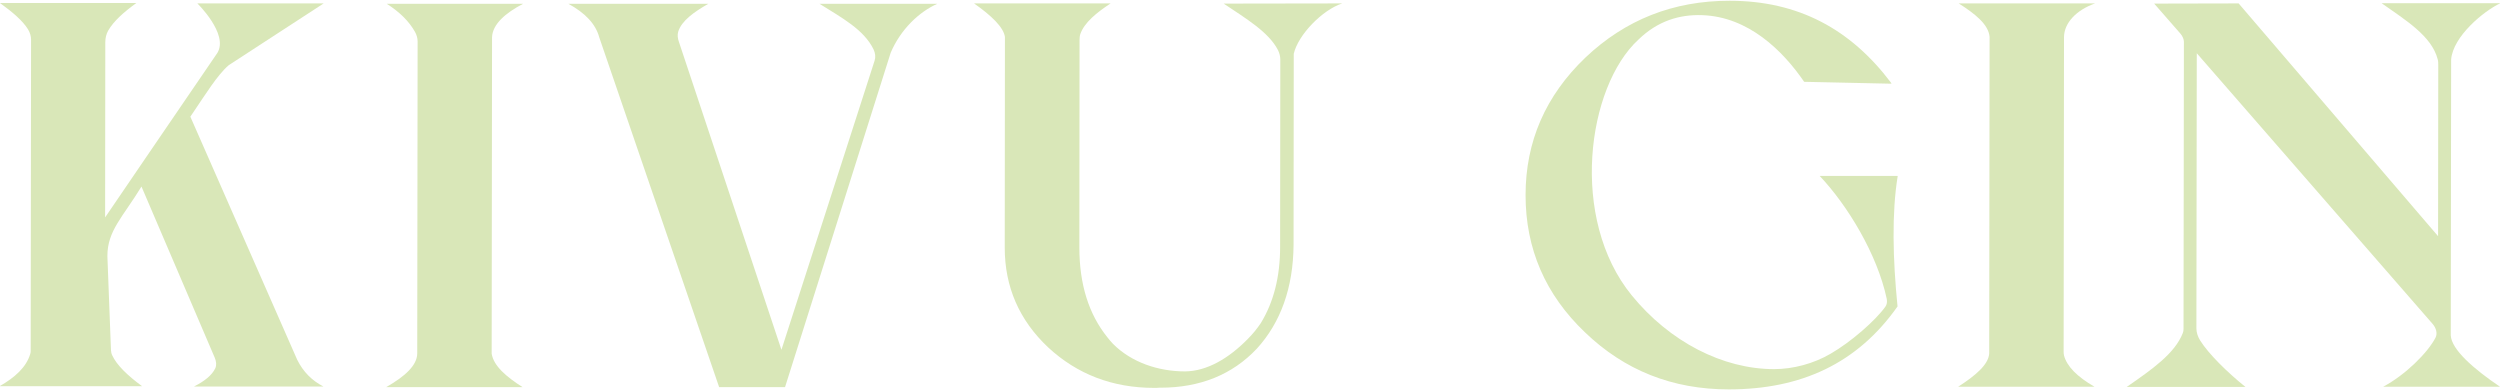
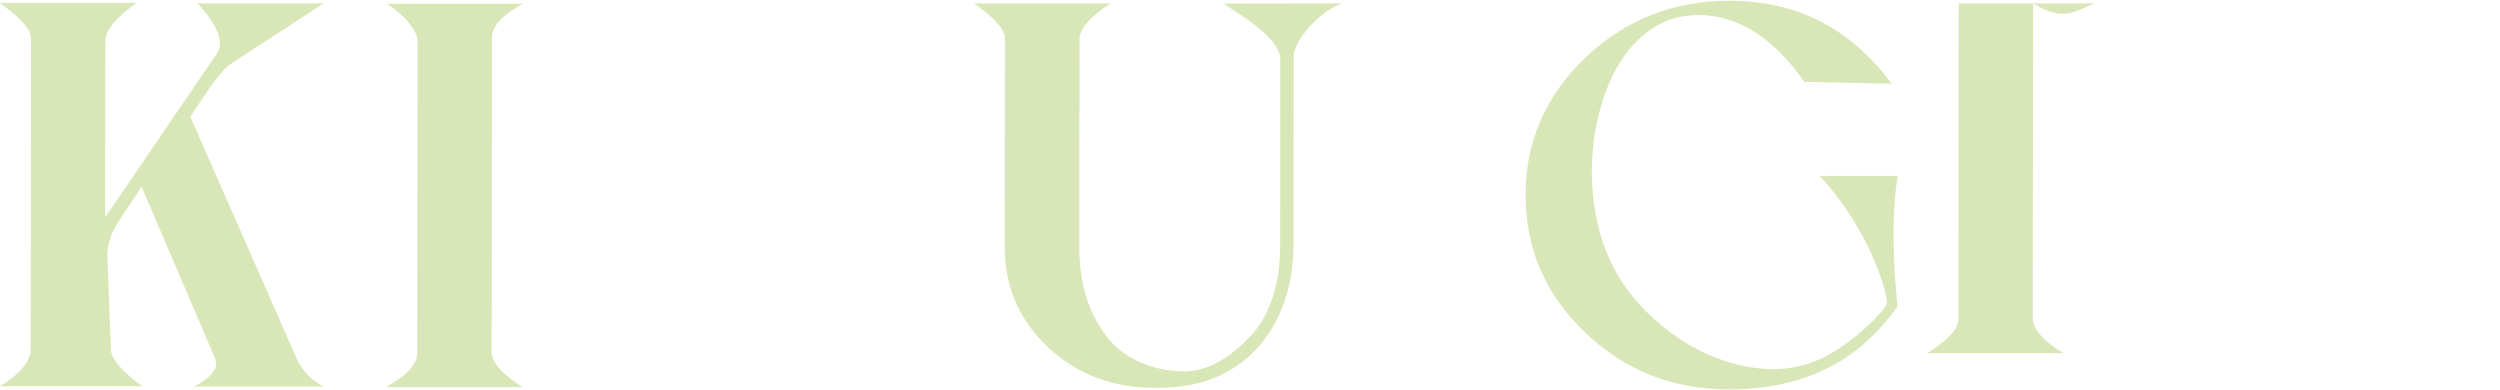
<svg xmlns="http://www.w3.org/2000/svg" version="1.1" id="Layer_1" x="0px" y="0px" viewBox="0 0 1320 206" style="enable-background:new 0 0 1320 206;" xml:space="preserve">
  <style type="text/css">
	.st0{fill:#D9E7B8;}
</style>
  <g>
    <path class="st0" d="M276.2,2h-72c6.9,4.4,11.8,9.3,14.9,14.8c0.9,1.6,1.4,3.4,1.4,5l-0.2,164.9c-0.1,6.3-6.6,12.1-16.4,17.7h72   c-8.6-5.5-15.3-11.2-16.3-17.7l0.2-167.1C260.1,12.8,266.8,6.9,276.2,2L276.2,2L276.2,2z" />
-     <path class="st0" d="M432.7,2c11.8,7.4,23.4,13.6,28.5,24c1,2.1,1.2,4.2,0.6,6l-49.2,152.7L358.5,22.2c-0.7-1.9-0.9-3.8-0.4-5.5   C359.9,11,366.3,6.4,374,2h-73.9c8.8,4.8,14.4,10.6,16.3,17.7l63.3,184.7h34.8l55.7-176.3l0.1-0.3c5.2-12.2,14.9-21.5,24.6-25.8   L432.7,2L432.7,2z" />
    <path class="st0" d="M646.1,1.9c11.6,7.8,23.8,15,28.7,24.6c0.8,1.6,1.2,3.4,1.2,4.9l-0.1,99c0,15.7-3.4,29.1-10.2,40.2   c-2,3-4.3,5.8-6.9,8.4c-10,10.2-21.5,17-33.1,17.1c-14,0-28.3-4.7-38.1-14.6c-1-1.1-2-2.2-2.9-3.4c-9.9-12.3-14.8-28.1-14.8-47.4   l0.1-109.7c0-1,0.1-2.1,0.4-3c2.1-6.1,8.7-11.4,16-16.2h-72.1c9.1,6.4,15.6,12.6,16.3,17.7l-0.1,111.3c0,20.6,7.6,38.2,22.9,52.6   c15.3,14.2,34,21.4,56,21.4c0.9,0,1.8,0,2.7-0.1h0.7c20.8,0,37.9-6.9,50.8-20.6c12.6-13.8,19.2-32.2,19.4-54.7l0.1-101   c2.3-10,15.1-23.2,25.6-26.6L646.1,1.9L646.1,1.9L646.1,1.9z" />
-     <path class="st0" d="M1106.2,1.8h-72c8.5,5.4,15.8,11.1,16.3,17.7l-0.2,167.1c-0.3,5.8-7.2,11.7-16.4,17.6h72   c-9.2-5.3-14.6-10.8-16.1-16.5c-0.2-0.8-0.2-1.5-0.2-2.3l0.2-165.9C1089.9,12.1,1096.3,5.3,1106.2,1.8L1106.2,1.8z" />
+     <path class="st0" d="M1106.2,1.8h-72l-0.2,167.1c-0.3,5.8-7.2,11.7-16.4,17.6h72   c-9.2-5.3-14.6-10.8-16.1-16.5c-0.2-0.8-0.2-1.5-0.2-2.3l0.2-165.9C1089.9,12.1,1096.3,5.3,1106.2,1.8L1106.2,1.8z" />
    <path class="st0" d="M114.8,27.9c-22.4,32.7-59.3,86.9-59.3,86.9l0.1-92.5c0-2.2,0.5-4.3,1.5-6.1c3-5.2,8.4-9.9,14.9-14.6H0   c6.8,4.9,12.1,9.5,14.8,13.9c1.1,1.8,1.6,3.7,1.6,5.5l-0.2,164.4c0,0.6-0.1,1.2-0.3,1.7c-2.1,6.8-8,12.2-16.1,16.8H75   c-7.6-5.6-13.4-11.1-15.8-16.4c-0.4-0.8-0.5-1.7-0.6-2.5l-1.9-49.8c0-13.4,8.1-20.5,18-36.7l38.7,90.4c0.8,1.9,1,3.9,0.3,5.5   c-1.8,3.8-5.8,6.9-11.3,9.7h68.4c-6-3.1-10.7-7.7-13.9-14.2L100.5,61.6l1.9-2.8c5.8-8.5,12.4-19.3,18.4-24.4l50.1-32.6h-66.7   C104.1,1.7,120.8,17.9,114.8,27.9z" />
-     <path class="st0" d="M1294.2,31.4c1-12.2,17.2-25.6,26-29.7h-62.7c12.4,8.8,26.4,17.2,29.6,29.6c0.3,1,0.3,2.1,0.3,3.1l-0.1,90.3   L1182,1.8l-44.6,0.1l13.9,15.9c1.1,1.3,1.8,2.9,1.8,4.3l-0.2,151.6c0,0.8-0.1,1.5-0.4,2.2c-4.2,10.7-16,19-29.6,28.4h62.7   c-9.7-7.8-19.5-17.5-23.9-24.5c-1.3-2.1-2-4.3-2-6.4l0.2-145.3L1284.4,171c2,2.3,2.6,5.1,1.6,7.2c-4.1,8-16,19.8-27.7,26h61.7   c-14.2-9.6-25.6-19.7-26-27.1L1294.2,31.4L1294.2,31.4L1294.2,31.4z" />
    <path class="st0" d="M861.6,156c20,24.5,48.1,38.9,75.1,38.9c10.1,0,20.9-2.9,29.8-8.1c10.8-6.2,23.8-17.6,29-24.9   c0.8-1.1,1-2.6,0.7-4.1c-5-23.6-20.8-49.5-35.4-64.9h41.2c-3.2,19.5-2.6,44-0.1,68.9c-21.2,30.1-50.9,43.8-89.1,43.8   c-29.7,0-55-10-75.9-30.1c-21-20-31.4-44.2-31.4-72.5c0-28.3,10.6-52.5,31.6-72.6c21.1-20,46.4-30,76.1-30   c36.3,0,63.9,15,85.2,43.2l0.3,0.6l-46.1-1C941.3,26.7,923.1,8.8,898.7,8c-11.9-0.4-23.4,3-33.6,12.9   C837.9,45.9,828.5,115.5,861.6,156L861.6,156L861.6,156z" />
  </g>
</svg>